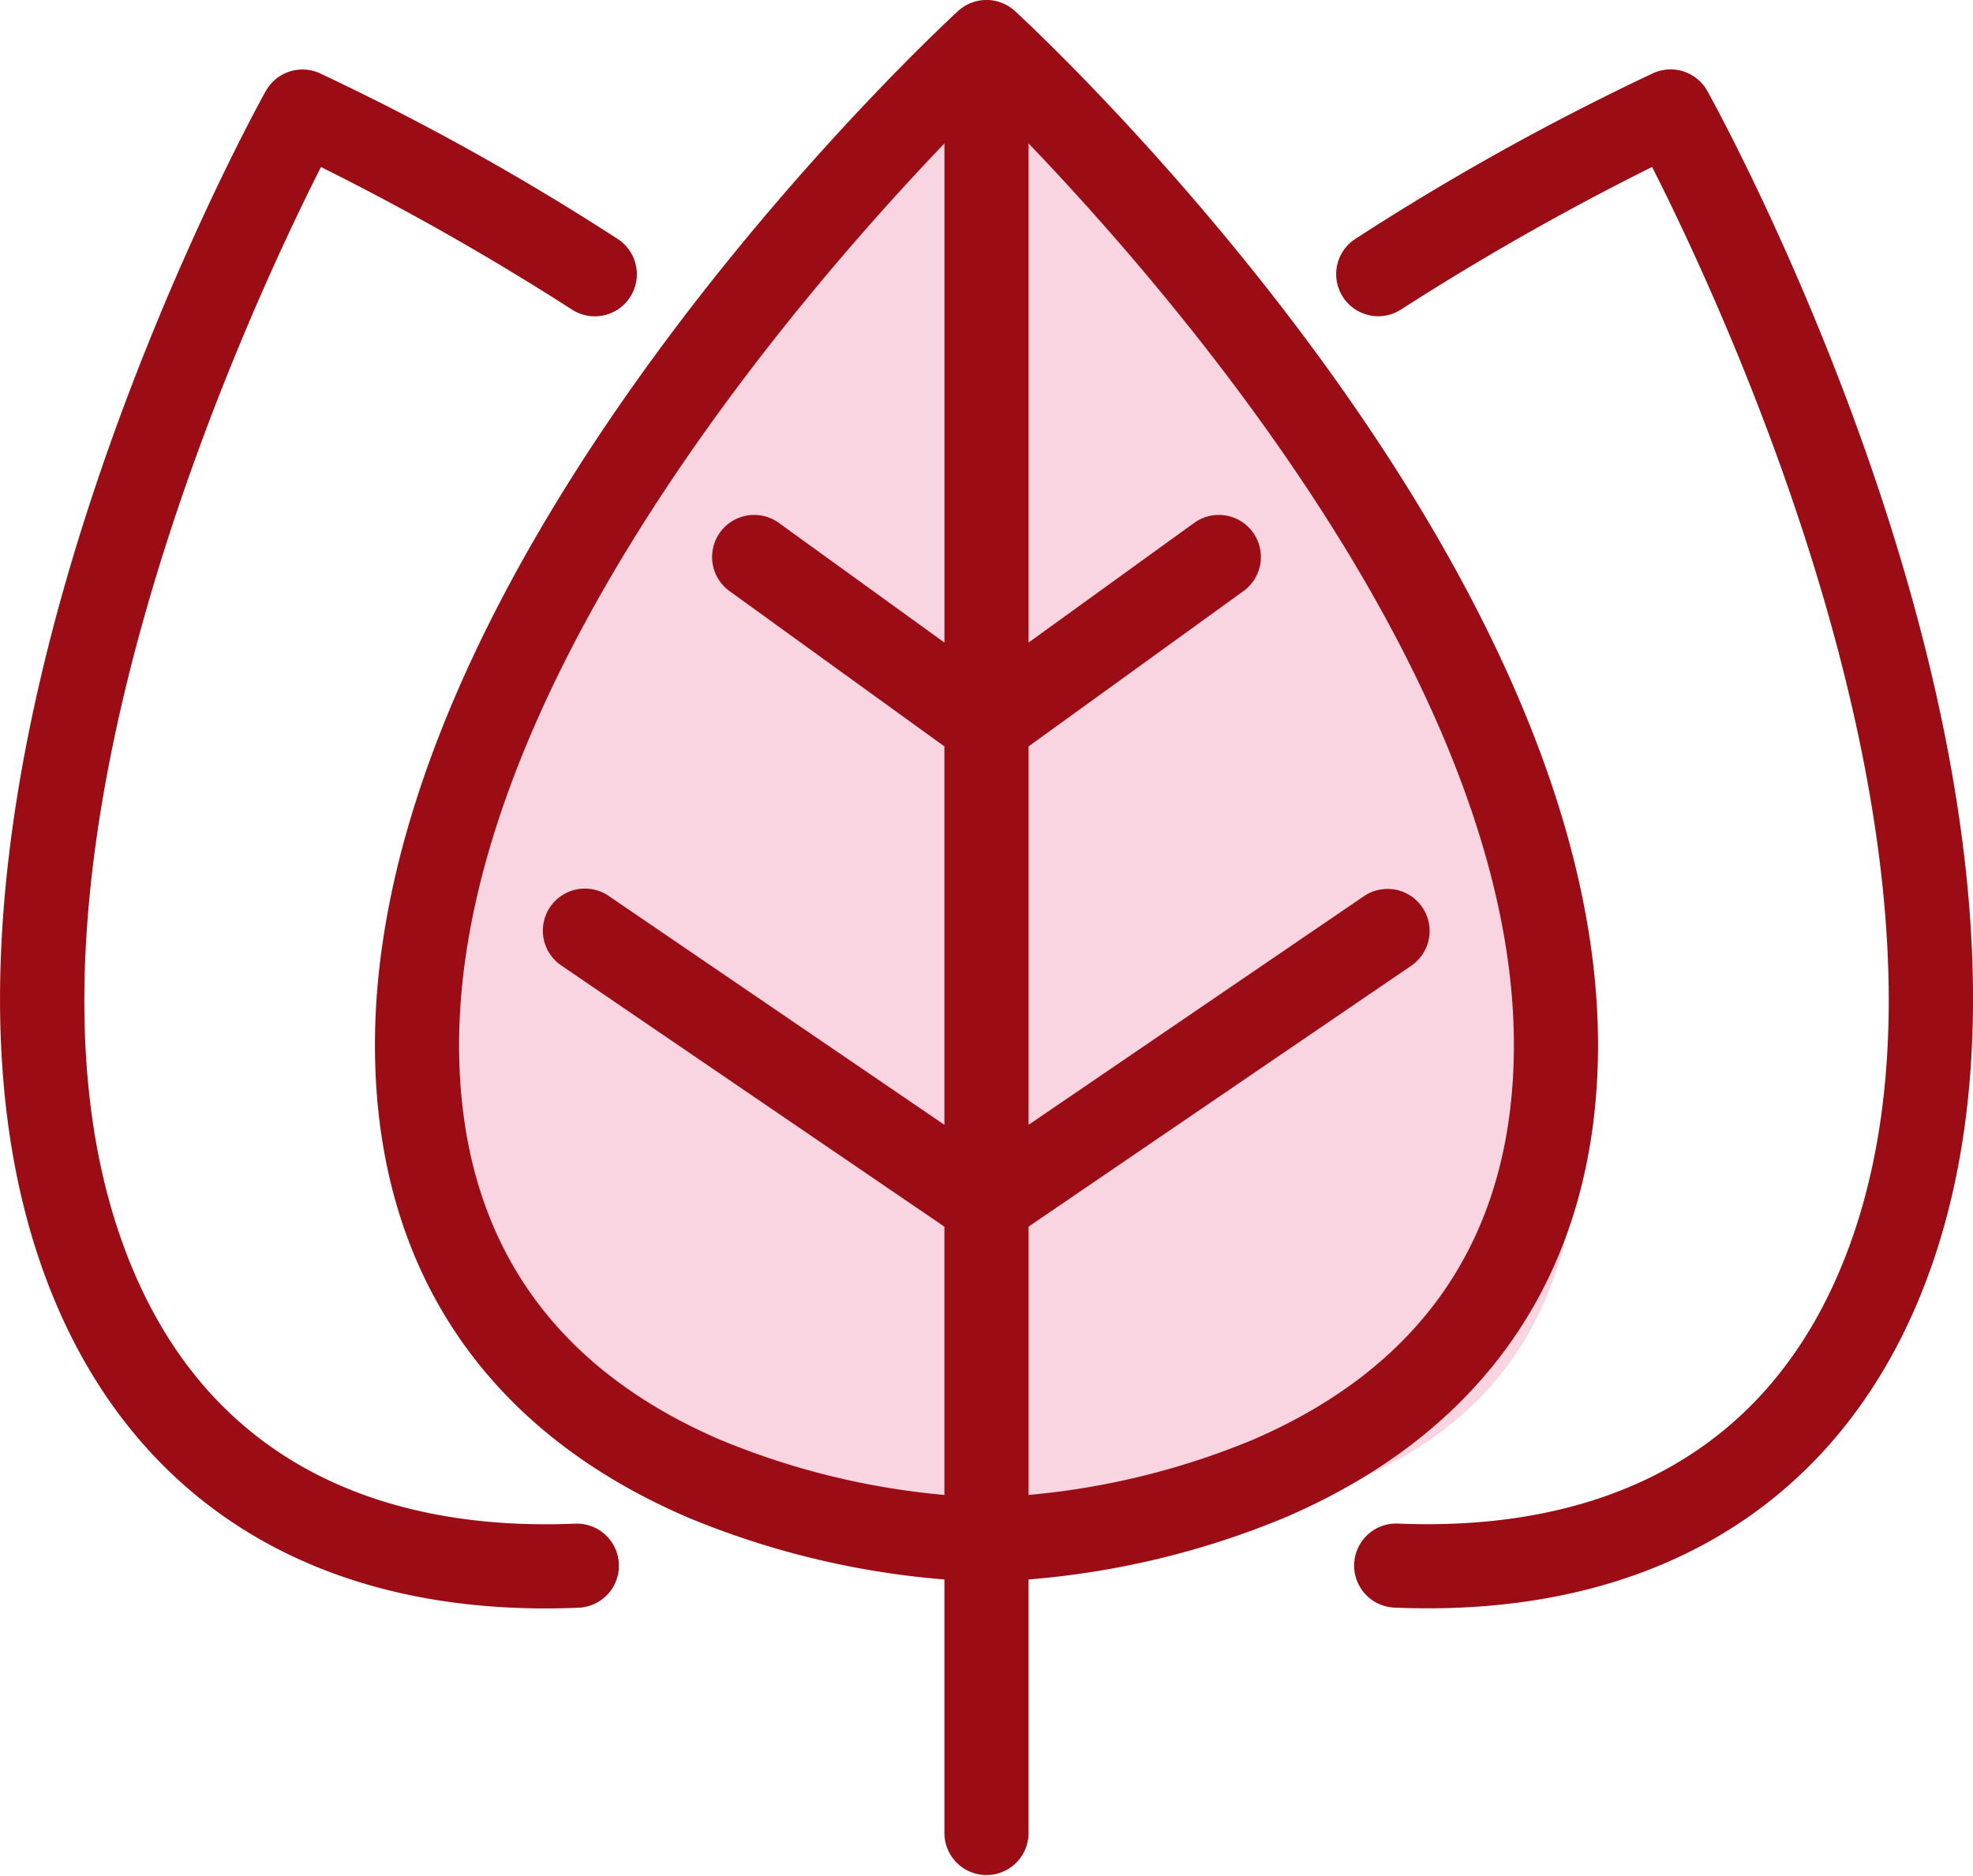
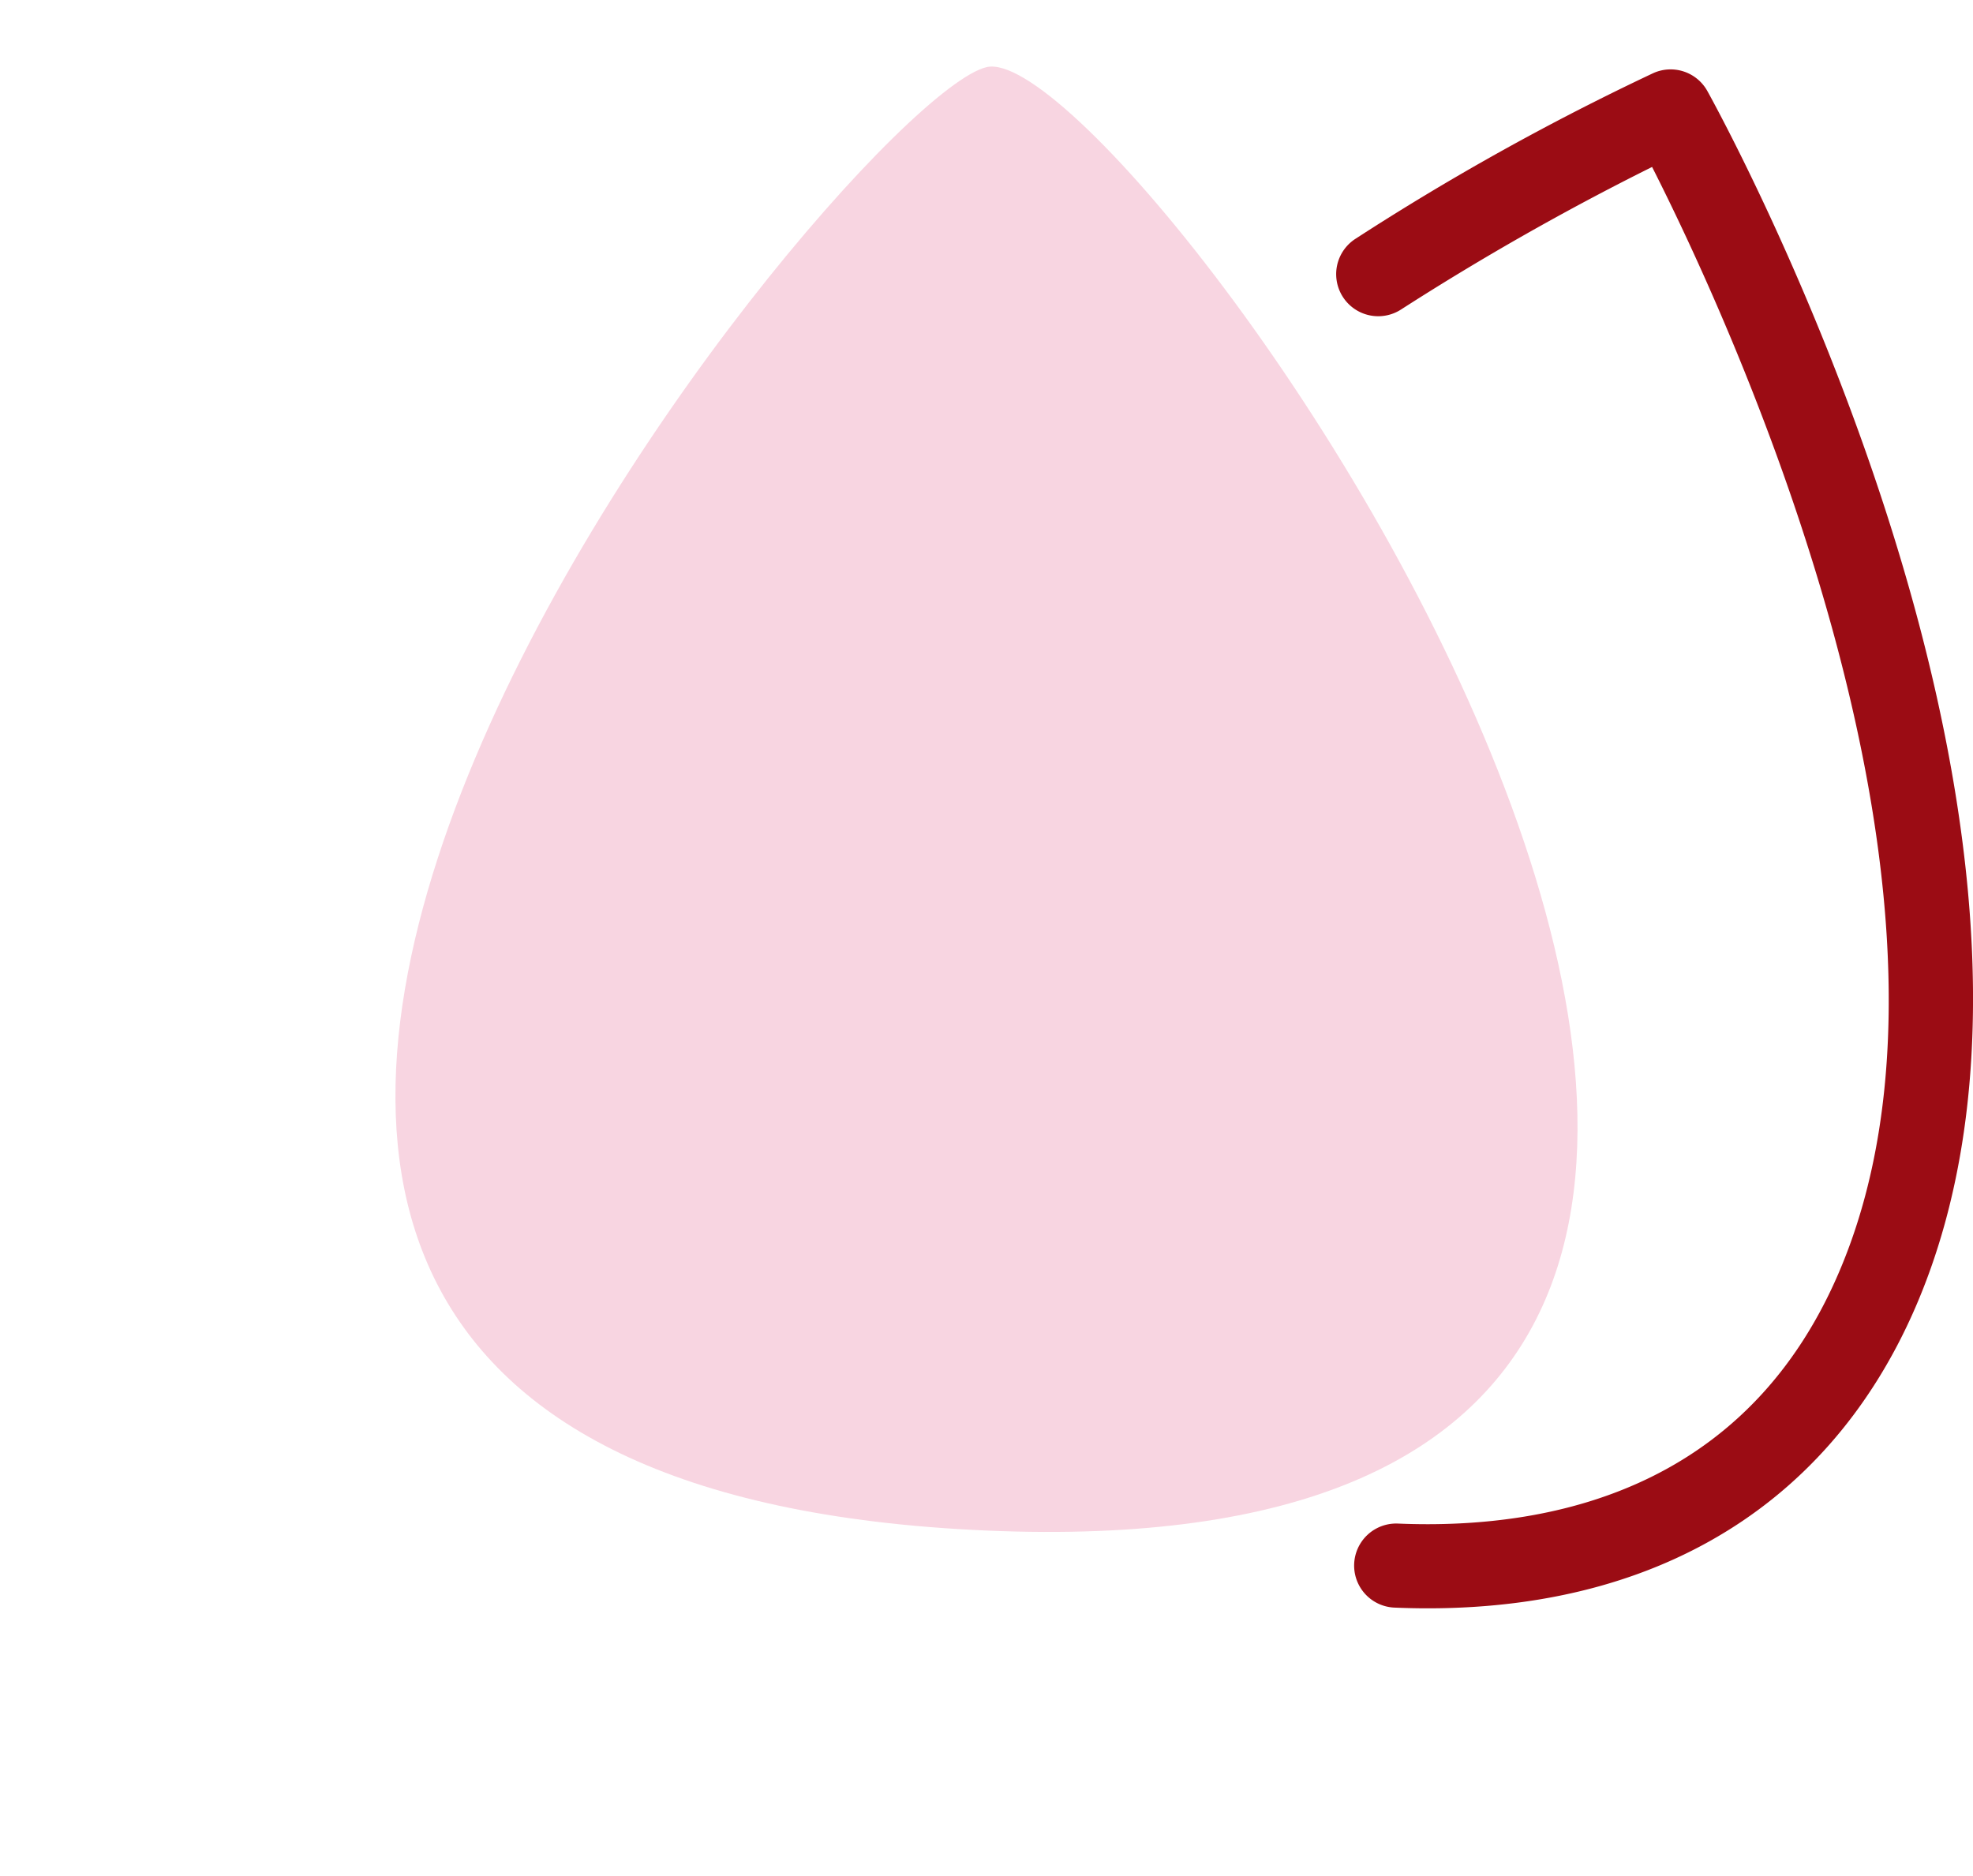
<svg xmlns="http://www.w3.org/2000/svg" width="88.447" height="84.097" viewBox="0 0 88.447 84.097">
  <g id="Gruppe_389" data-name="Gruppe 389" transform="translate(-1329 -1453.264)">
    <path id="Pfad_582" data-name="Pfad 582" d="M11701.223,1456.274c6.563-1.578,56.188,68.031,0,65.6S11694.66,1457.852,11701.223,1456.274Z" transform="translate(-10328)" fill="#f8d5e1" />
    <g id="Gruppe_388" data-name="Gruppe 388" transform="translate(916.68 392.304)">
-       <path id="Pfad_579" data-name="Pfad 579" d="M513.586,1108.387c.443-22.215-25.047-45.932-26.132-46.93a1.886,1.886,0,0,0-2.554,0c-1.085,1-26.575,24.715-26.132,46.93.193,9.638,5.057,16.766,14.068,20.616a37.86,37.86,0,0,0,11.455,2.76v11.407a1.886,1.886,0,0,0,3.771,0v-11.407a37.858,37.858,0,0,0,11.455-2.76C508.529,1125.154,513.394,1118.025,513.586,1108.387Zm-39.365,17.106c-7.59-3.277-11.52-9.058-11.682-17.18-.32-16.058,14.973-33.843,21.753-40.924v22.376l-7.447-5.381a1.886,1.886,0,0,0-2.209,3.057l9.655,6.978v16.964l-15.031-10.247a1.886,1.886,0,1,0-2.125,3.116l17.156,11.695v12.027A34.1,34.1,0,0,1,474.221,1125.493Zm13.842,2.481v-12.028l17.155-11.695a1.885,1.885,0,1,0-2.124-3.115l-15.031,10.247v-16.964l9.655-6.978a1.886,1.886,0,0,0-2.209-3.057l-7.447,5.381v-22.378c6.779,7.074,22.074,24.851,21.753,40.926-.162,8.123-4.092,13.9-11.682,17.18A34.115,34.115,0,0,1,488.063,1127.974Z" transform="translate(-29.634)" fill="#9b0c14" />
      <path id="Pfad_580" data-name="Pfad 580" d="M592.034,1069.727a113.5,113.5,0,0,0-13.347,7.425,1.885,1.885,0,1,0,2.039,3.172,118.694,118.694,0,0,1,11.257-6.392c3.272,6.449,14.892,31.3,8.938,48.113-3.912,11.043-13.213,13-20.33,12.7a1.885,1.885,0,1,0-.159,3.767c.5.021,1,.032,1.494.032,11.076,0,19.053-5.373,22.55-15.244,7.419-20.945-9.3-51.484-10.017-52.774A1.885,1.885,0,0,0,592.034,1069.727Z" transform="translate(-105.602 -5.488)" fill="#9b0c14" />
-       <path id="Pfad_581" data-name="Pfad 581" d="M438.1,1134.749c-7.114.3-16.418-1.661-20.33-12.7-5.949-16.794,5.669-41.662,8.939-48.113a118.509,118.509,0,0,1,11.255,6.392,1.885,1.885,0,1,0,2.039-3.172,113.532,113.532,0,0,0-13.347-7.425,1.885,1.885,0,0,0-2.423.8c-.716,1.29-17.436,31.829-10.017,52.774,3.5,9.872,11.473,15.244,22.55,15.244q.737,0,1.493-.032a1.885,1.885,0,1,0-.159-3.767Z" transform="translate(0 -5.488)" fill="#9b0c14" />
    </g>
  </g>
</svg>